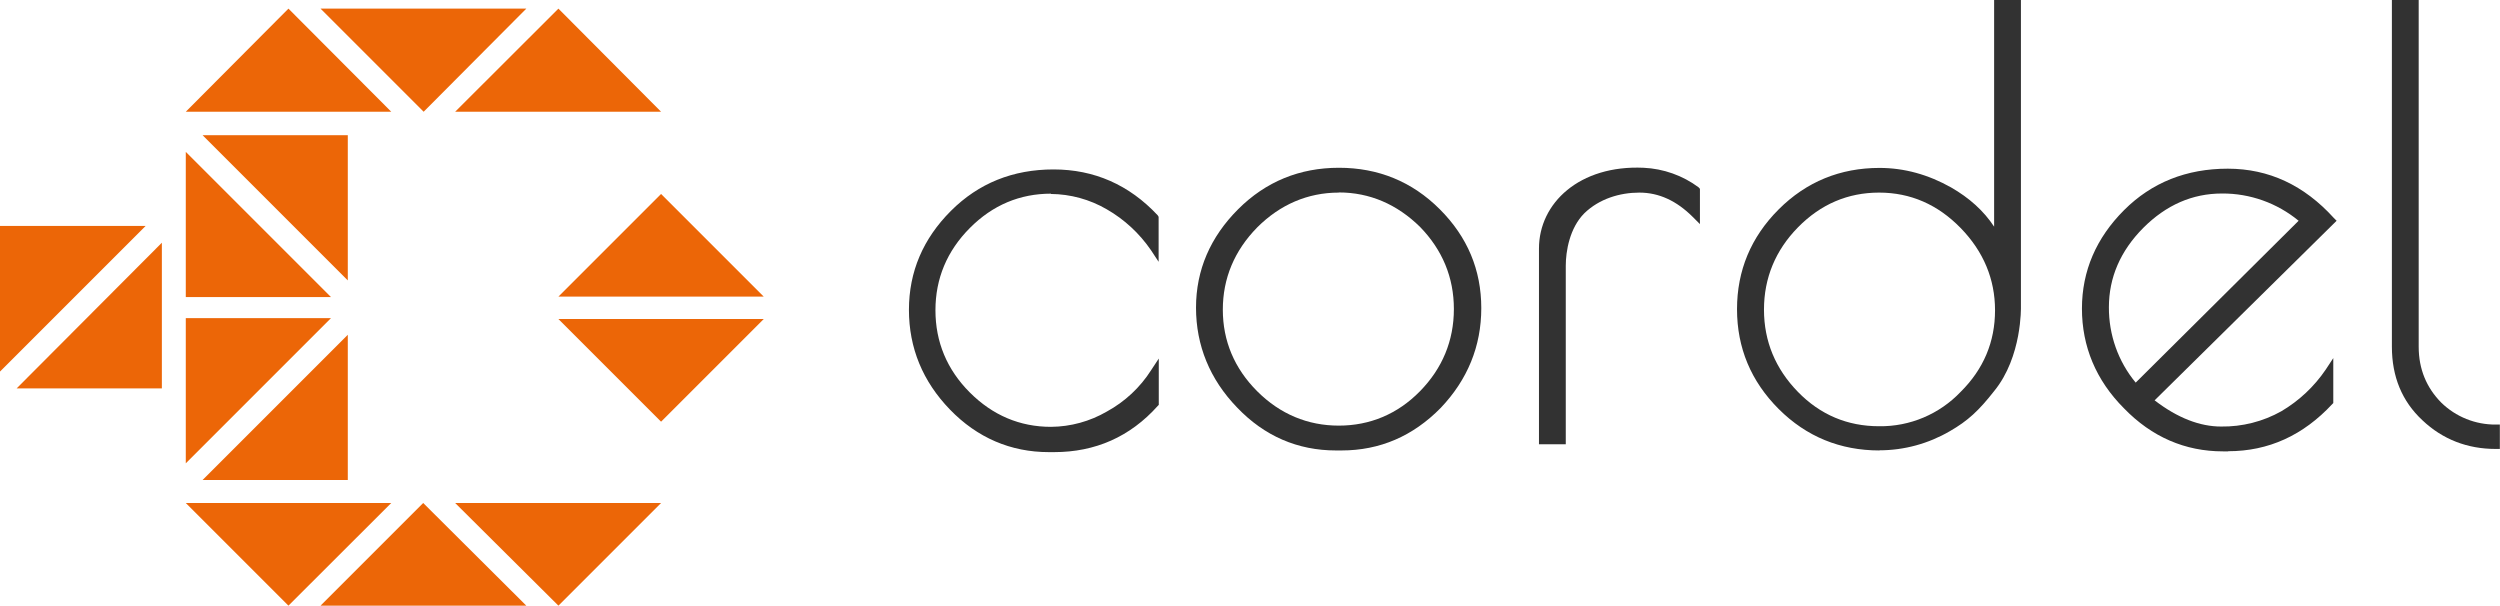
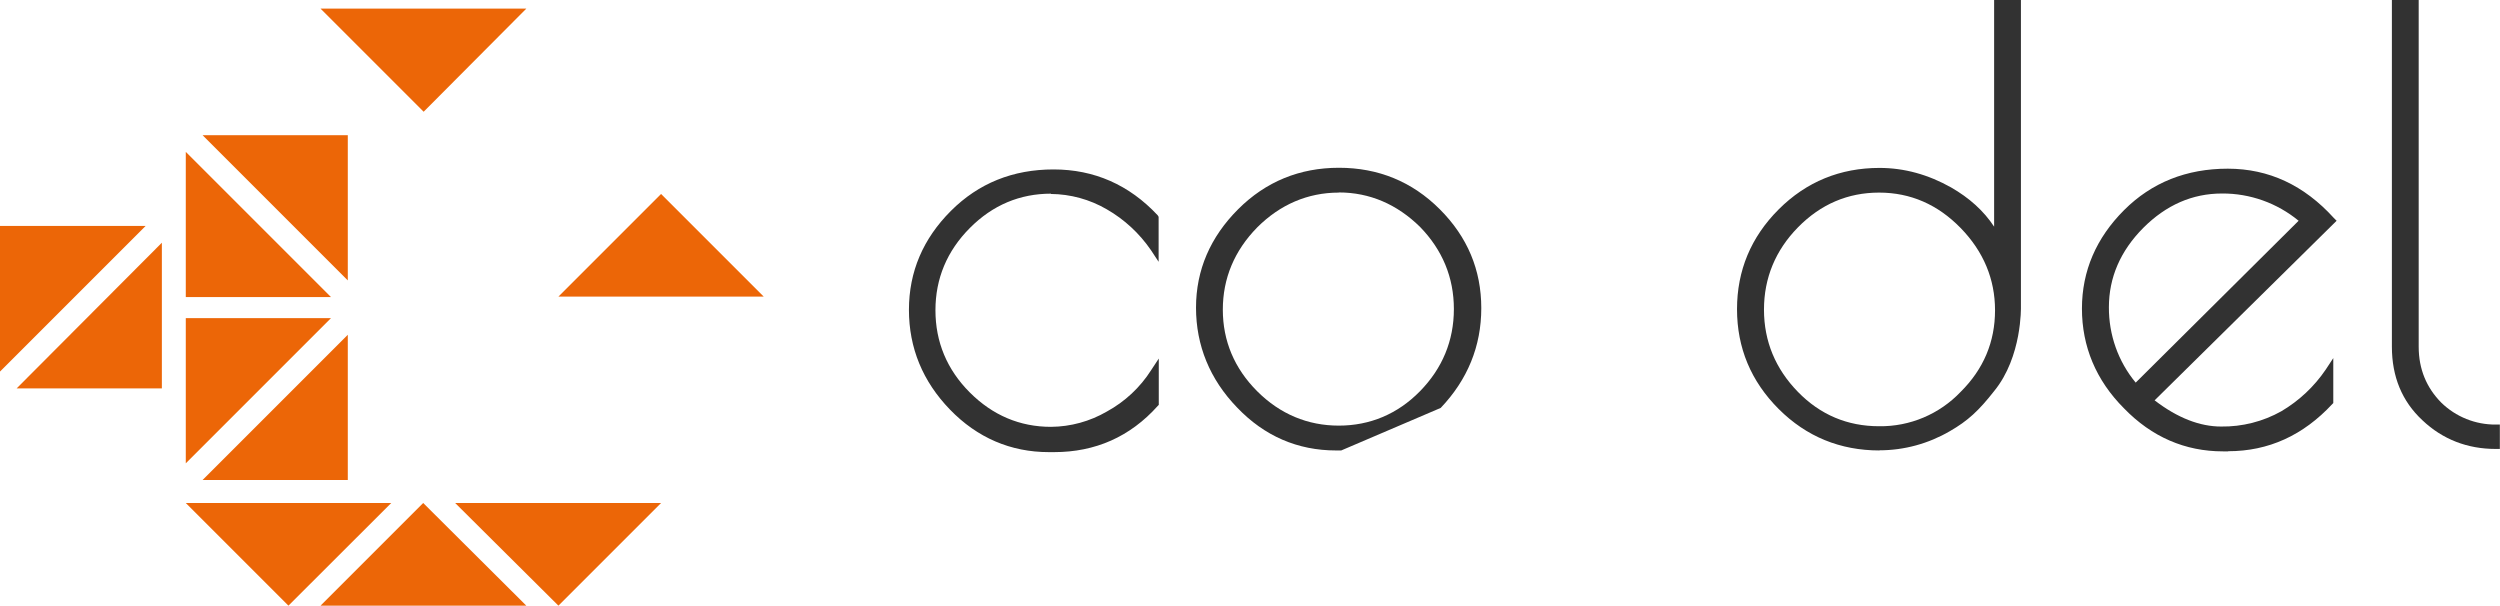
<svg xmlns="http://www.w3.org/2000/svg" id="Layer_2" viewBox="0 0 165.11 40">
  <defs>
    <style>.cls-1{fill:#323232;}.cls-2{fill:#ec6607;}</style>
  </defs>
  <g id="Layer_2-2">
    <g id="Layer_2-3">
      <g id="PARTNERS">
        <g id="Layer_174">
          <g id="Layer_177">
            <path class="cls-1" d="m69.4,12.81c1.3.01,2.57.36,3.69,1.01,1.17.67,2.17,1.6,2.93,2.71l.5.76v-2.97l-.06-.1c-1.89-2.02-4.2-3.03-6.88-3.03s-4.95.91-6.78,2.74-2.77,4.01-2.77,6.53.91,4.73,2.71,6.59,4.01,2.81,6.53,2.81h.35c2.71,0,5.02-1.01,6.85-3.06l.06-.06v-3.06l-.5.76c-.73,1.15-1.74,2.09-2.93,2.74-1.12.65-2.39,1-3.69,1.01-2.05,0-3.85-.76-5.36-2.27s-2.27-3.34-2.27-5.43.76-3.91,2.27-5.43,3.31-2.27,5.37-2.27Z" />
-             <path class="cls-1" d="m88.58,29.75h-.35c-2.52,0-4.73-.95-6.53-2.84-1.8-1.86-2.71-4.1-2.71-6.59s.95-4.67,2.78-6.5,4.07-2.74,6.66-2.74,4.83.91,6.66,2.74,2.74,4.01,2.74,6.53-.91,4.73-2.68,6.59c-1.83,1.86-4.01,2.81-6.56,2.81Zm-.16-17.03c-2.05,0-3.88.79-5.39,2.3-1.51,1.54-2.27,3.37-2.27,5.43s.76,3.88,2.27,5.39,3.34,2.27,5.39,2.27,3.88-.76,5.36-2.27,2.24-3.34,2.24-5.43-.76-3.91-2.24-5.43c-1.51-1.48-3.31-2.27-5.36-2.27Z" />
-             <path class="cls-1" d="m103.41,29.34h-1.77v-12.93c0-3,2.68-5.52,6.91-5.33,1.31.06,2.58.51,3.63,1.29l.09.1v2.33l-.47-.47c-1.07-1.07-2.24-1.61-3.53-1.61s-2.65.41-3.63,1.36c-.98.98-1.23,2.52-1.23,3.47v11.8h0Z" />
+             <path class="cls-1" d="m88.58,29.75h-.35c-2.52,0-4.73-.95-6.53-2.84-1.8-1.86-2.71-4.1-2.71-6.59s.95-4.67,2.78-6.5,4.07-2.74,6.66-2.74,4.83.91,6.66,2.74,2.74,4.01,2.74,6.53-.91,4.73-2.68,6.59Zm-.16-17.03c-2.05,0-3.88.79-5.39,2.3-1.51,1.54-2.27,3.37-2.27,5.43s.76,3.88,2.27,5.39,3.34,2.27,5.39,2.27,3.88-.76,5.36-2.27,2.24-3.34,2.24-5.43-.76-3.91-2.24-5.43c-1.51-1.48-3.31-2.27-5.36-2.27Z" />
            <path class="cls-1" d="m124.13,29.75c-2.59,0-4.83-.91-6.66-2.74s-2.75-4.04-2.75-6.59.92-4.76,2.75-6.59,4.07-2.74,6.66-2.74c1.64,0,3.22.44,4.73,1.29,1.2.69,2.15,1.54,2.84,2.59V0h1.77v20.25s.09,3.31-1.77,5.58c-1.01,1.29-1.73,1.96-2.93,2.65-1.41.82-3.01,1.26-4.64,1.26Zm-.03-17.03c-2.05,0-3.85.76-5.36,2.3-1.48,1.51-2.24,3.34-2.24,5.43s.76,3.91,2.24,5.43,3.28,2.27,5.36,2.27c2.04.03,3.99-.8,5.39-2.27,1.52-1.51,2.27-3.31,2.27-5.39,0-2.05-.76-3.88-2.27-5.43s-3.31-2.34-5.39-2.34Z" />
            <path class="cls-1" d="m147.16,29.81h-.35c-2.49,0-4.7-.95-6.53-2.84-1.86-1.86-2.78-4.1-2.78-6.59s.95-4.67,2.78-6.5,4.13-2.74,6.85-2.74,5.05,1.1,7,3.25l.19.19-12.02,11.86c1.52,1.17,3,1.73,4.39,1.73,1.39.02,2.77-.33,3.98-1.01,1.17-.69,2.17-1.63,2.93-2.75l.5-.76v2.97l-.06.06c-1.93,2.08-4.23,3.12-6.88,3.12Zm-.41-17.03c-1.96,0-3.69.76-5.2,2.27-1.51,1.52-2.27,3.28-2.27,5.24-.01,1.82.61,3.58,1.77,4.98l10.76-10.69c-1.42-1.17-3.21-1.81-5.05-1.8h0Z" />
            <path class="cls-1" d="m164.83,28.04c-1.34.01-2.64-.51-3.6-1.45-.97-.98-1.49-2.21-1.49-3.69V0h-1.77v22.9c0,1.96.66,3.6,2.02,4.86,1.33,1.26,2.97,1.89,4.83,1.89h.28v-1.61h-.28Z" />
            <polygon class="cls-2" points="30.06 33.22 36.88 40 43.66 33.22 30.06 33.22" />
            <polygon class="cls-2" points="12.27 33.22 19.05 40 25.84 33.22 12.27 33.22" />
            <polygon class="cls-2" points="34.76 40 27.95 33.22 21.17 40 34.76 40" />
-             <polygon class="cls-2" points="36.88 21.07 43.66 27.85 50.44 21.07 36.88 21.07" />
            <polygon class="cls-2" points="50.44 19.59 43.66 12.81 36.88 19.59 50.44 19.59" />
            <polygon class="cls-2" points="21.86 21.01 12.27 21.01 12.27 30.6 21.86 21.01" />
            <polygon class="cls-2" points="13.38 31.7 22.97 31.7 22.97 22.11 13.38 31.7" />
            <polygon class="cls-2" points="12.27 10.03 12.27 19.62 21.86 19.62 12.27 10.03" />
            <polygon class="cls-2" points="22.97 18.52 22.97 8.93 13.38 8.93 22.97 18.52" />
            <polygon class="cls-2" points="1.1 25.65 10.69 25.65 10.69 16.03 1.1 25.65" />
            <polygon class="cls-2" points="9.62 14.92 0 14.92 0 24.54 9.62 14.92" />
-             <polygon class="cls-2" points="25.84 7.38 19.05 .57 12.27 7.38 25.84 7.38" />
-             <polygon class="cls-2" points="43.66 7.38 36.88 .57 30.06 7.38 43.66 7.38" />
            <polygon class="cls-2" points="21.17 .57 27.98 7.38 34.76 .57 21.17 .57" />
          </g>
        </g>
      </g>
    </g>
  </g>
</svg>